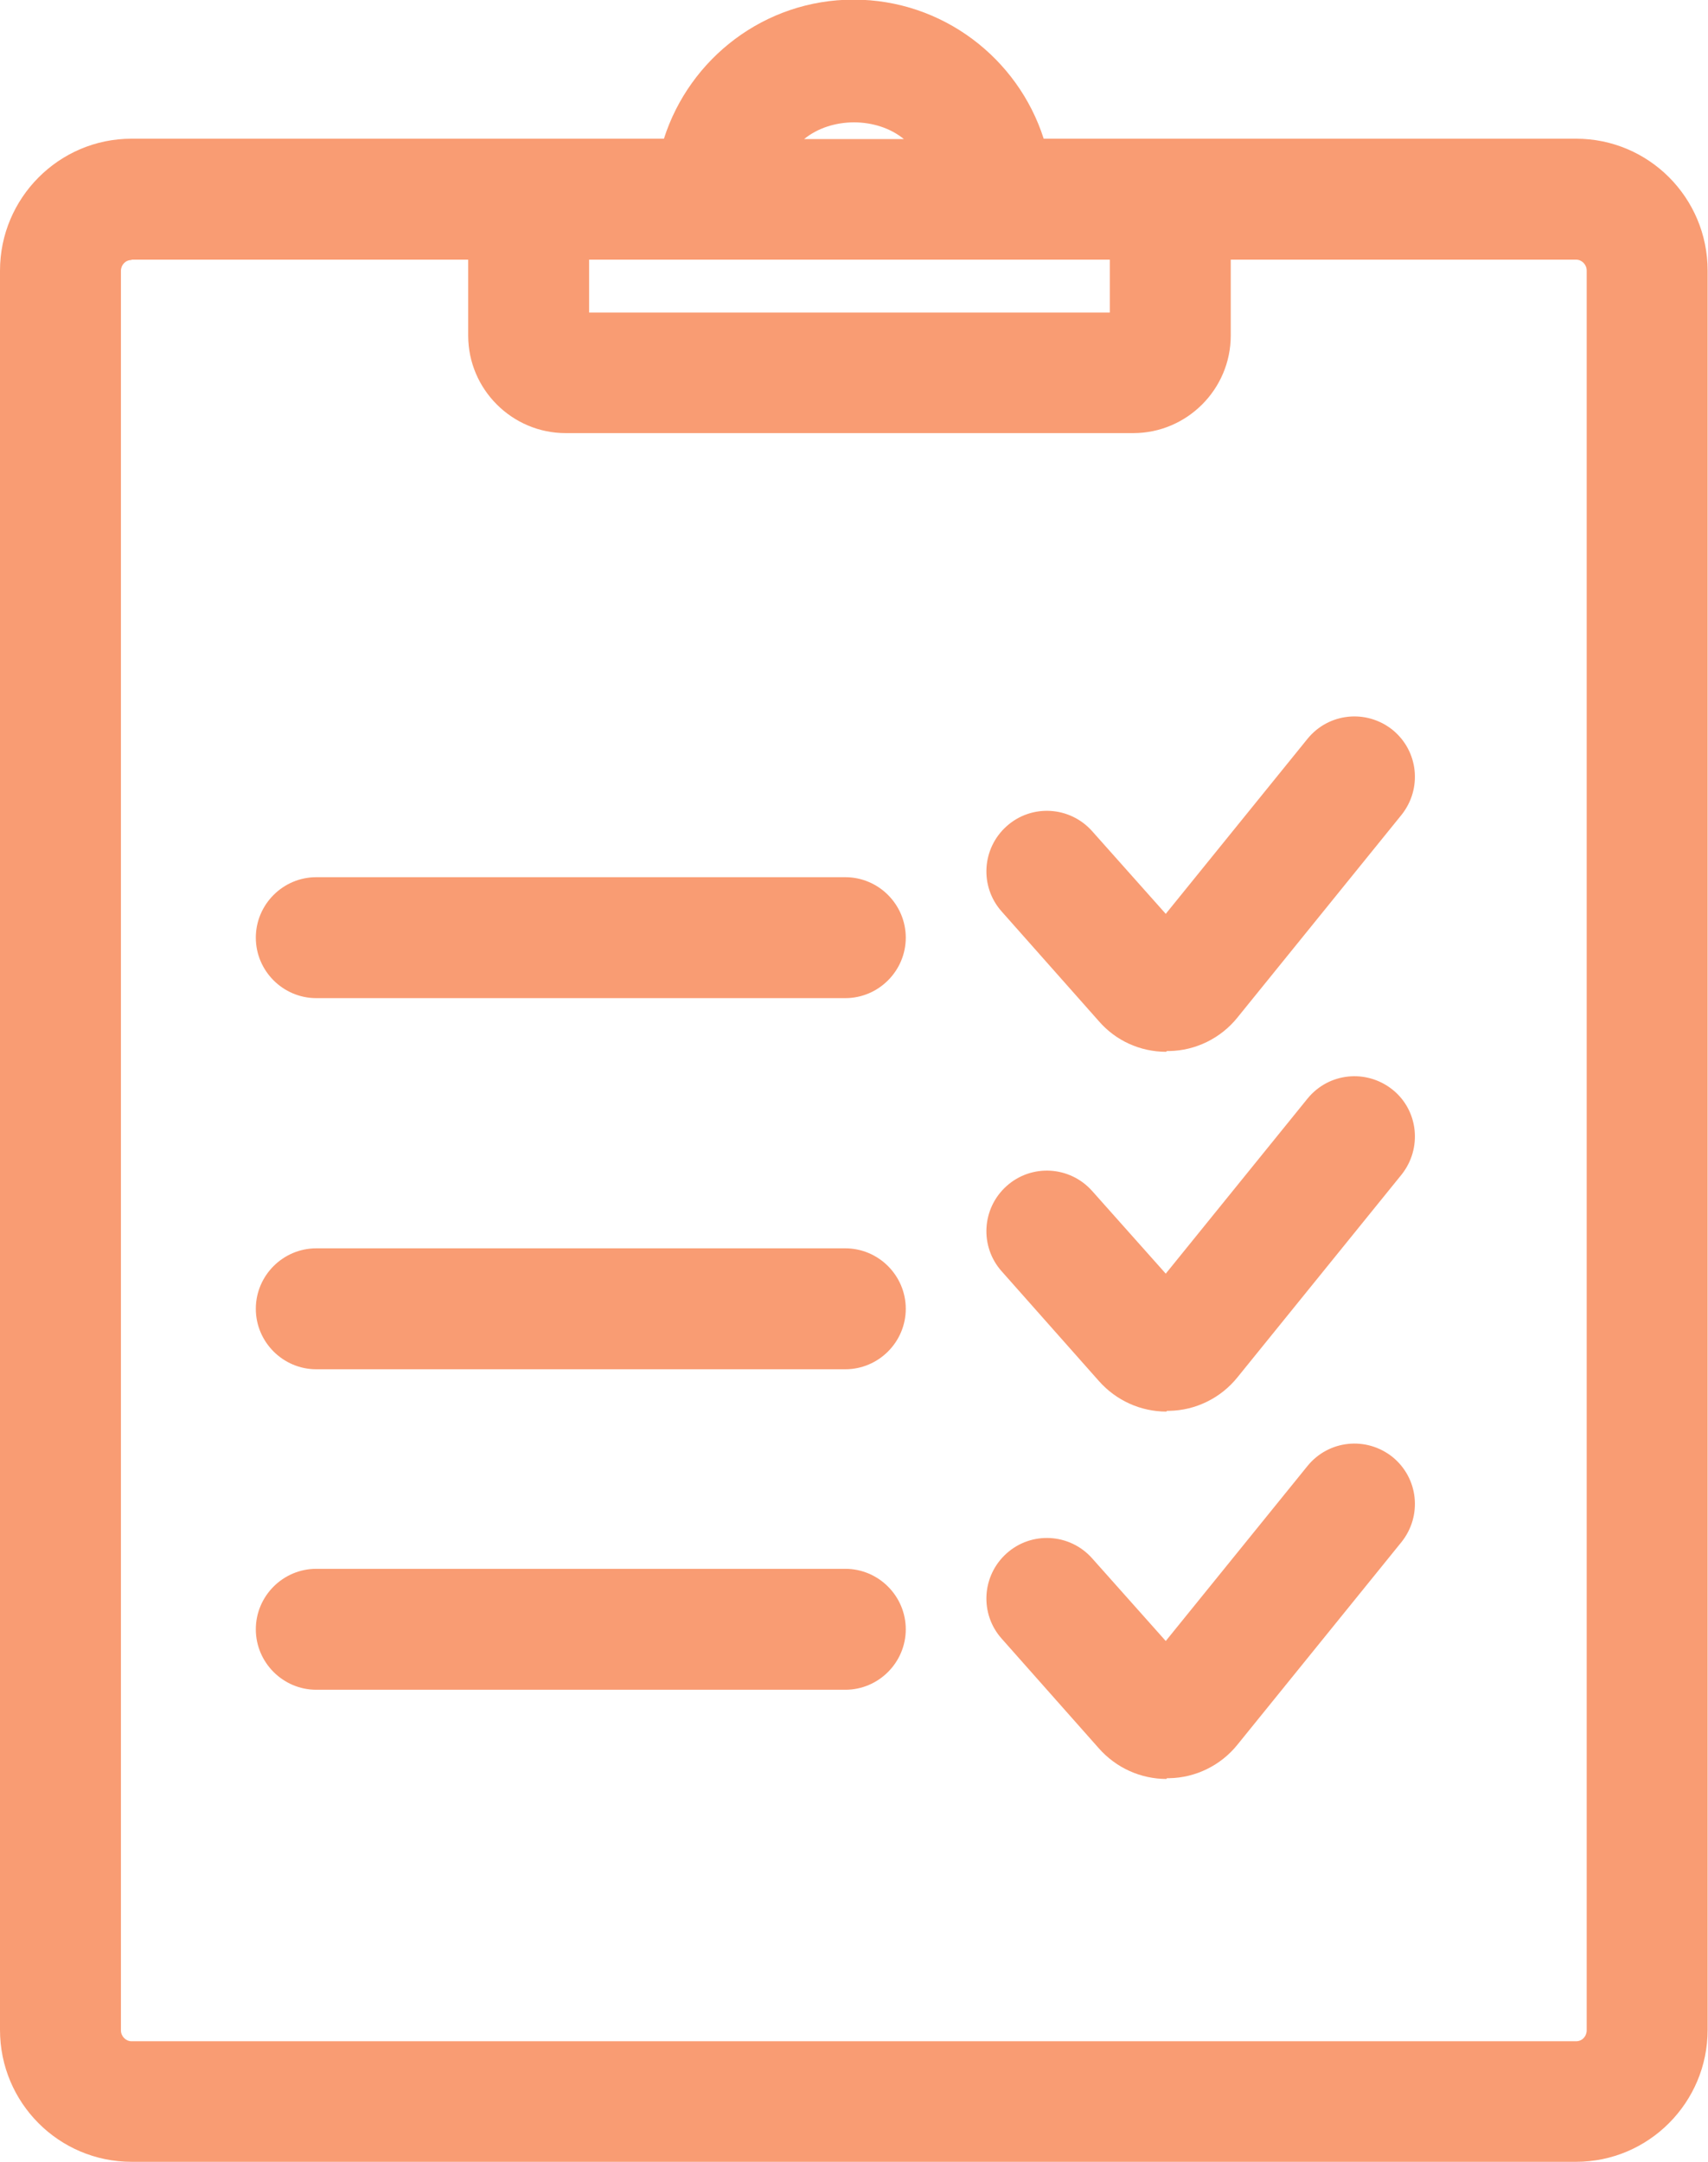
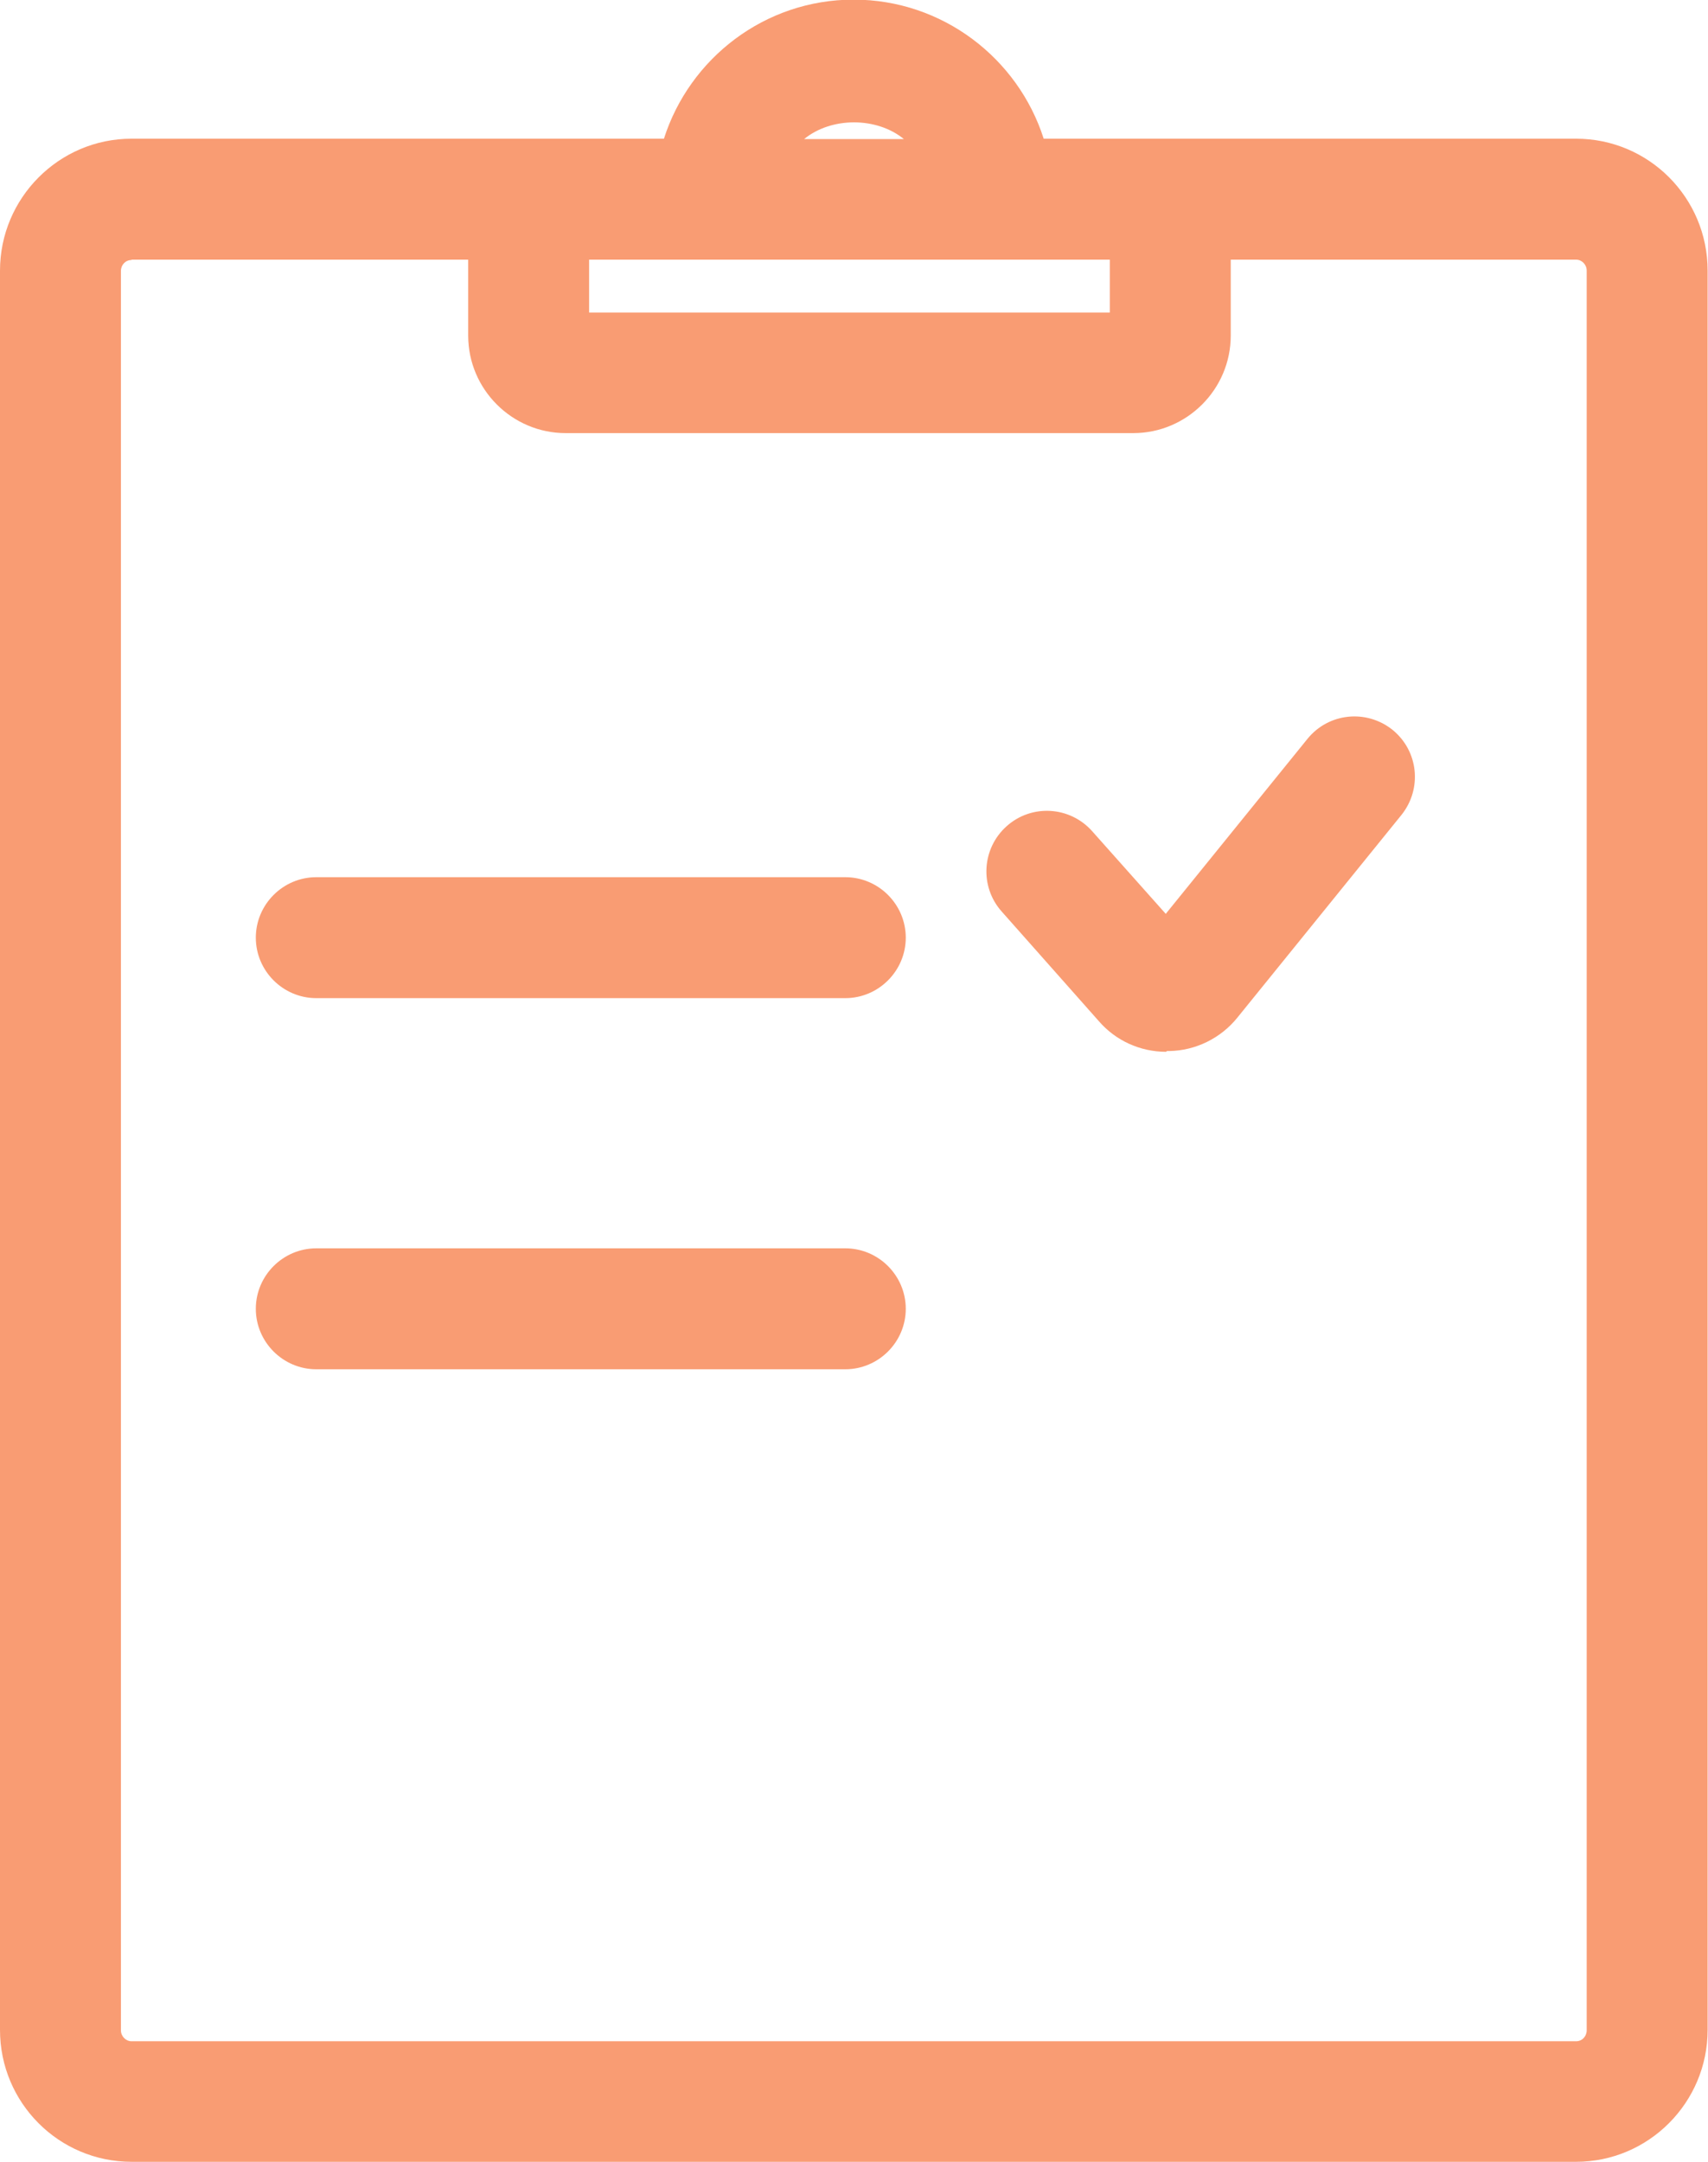
<svg xmlns="http://www.w3.org/2000/svg" id="Layer_2" data-name="Layer 2" viewBox="0 0 45.2 57.2">
  <defs>
    <style>
      .cls-1 {
        fill: #f99c73;
        stroke-width: 0px;
      }
    </style>
  </defs>
  <g id="Layer_1-2" data-name="Layer 1">
    <g id="Stroke-1">
      <path class="cls-1" d="M41.72,57.2H3.48c-1.92,0-3.48-1.56-3.48-3.49V7.16c0-1.92,1.56-3.49,3.48-3.49h14.09c.68-2.13,2.67-3.68,5.02-3.68s4.35,1.55,5.03,3.68h14.09c1.92,0,3.48,1.56,3.48,3.49v46.55c0,1.92-1.56,3.49-3.48,3.49ZM3.48,6.88c-.16,0-.28.13-.28.29v46.55c0,.16.13.29.28.29h38.23c.16,0,.28-.13.28-.29V7.16c0-.16-.13-.29-.28-.29h-9.14v2.01c0,1.42-1.16,2.58-2.58,2.58h-15.02c-1.42,0-2.58-1.16-2.58-2.58v-2.01H3.48ZM15.59,8.27h13.78v-1.4h-13.78v1.4ZM21.28,3.68h2.64c-.72-.59-1.92-.59-2.64,0Z" />
    </g>
    <g id="Stroke-3">
      <path class="cls-1" d="M22.37,36.23h-14c-.88,0-1.6-.72-1.6-1.6s.72-1.6,1.6-1.6h14c.88,0,1.6.72,1.6,1.6s-.72,1.6-1.6,1.6ZM22.37,26.41h-14c-.88,0-1.6-.72-1.6-1.6s.72-1.6,1.6-1.6h14c.88,0,1.6.72,1.6,1.6s-.72,1.6-1.6,1.6Z" />
    </g>
    <g id="Stroke-4">
      <path class="cls-1" d="M30.86,27.83c-.68,0-1.33-.29-1.78-.81l-2.57-2.9c-.59-.66-.53-1.67.13-2.26.66-.59,1.67-.53,2.26.13l1.95,2.19,3.75-4.63c.56-.69,1.56-.79,2.25-.24.69.56.79,1.56.24,2.25l-4.34,5.36c-.44.55-1.11.88-1.81.89-.02,0-.04,0-.06,0Z" />
    </g>
    <g id="Stroke-6">
-       <path class="cls-1" d="M30.87,47.07c-.68,0-1.33-.29-1.79-.81l-2.57-2.9c-.59-.66-.53-1.67.13-2.26.66-.59,1.67-.53,2.26.13l1.95,2.19,3.75-4.63c.56-.69,1.56-.79,2.25-.24.69.56.79,1.56.24,2.25l-4.34,5.36c-.44.55-1.11.88-1.81.89-.02,0-.04,0-.06,0ZM30.87,37.35c-.68,0-1.33-.29-1.79-.81l-2.57-2.9c-.59-.66-.53-1.67.13-2.26.66-.59,1.67-.53,2.26.13l1.95,2.19,3.75-4.63c.56-.69,1.56-.79,2.25-.24s.79,1.56.24,2.25l-4.34,5.36c-.44.55-1.11.88-1.81.89-.02,0-.04,0-.06,0Z" />
-     </g>
+       </g>
    <g id="Stroke-9">
-       <path class="cls-1" d="M22.37,44.71h-14c-.88,0-1.6-.72-1.6-1.6s.72-1.6,1.6-1.6h14c.88,0,1.6.72,1.6,1.6s-.72,1.6-1.6,1.6Z" />
-     </g>
+       </g>
  </g>
</svg>